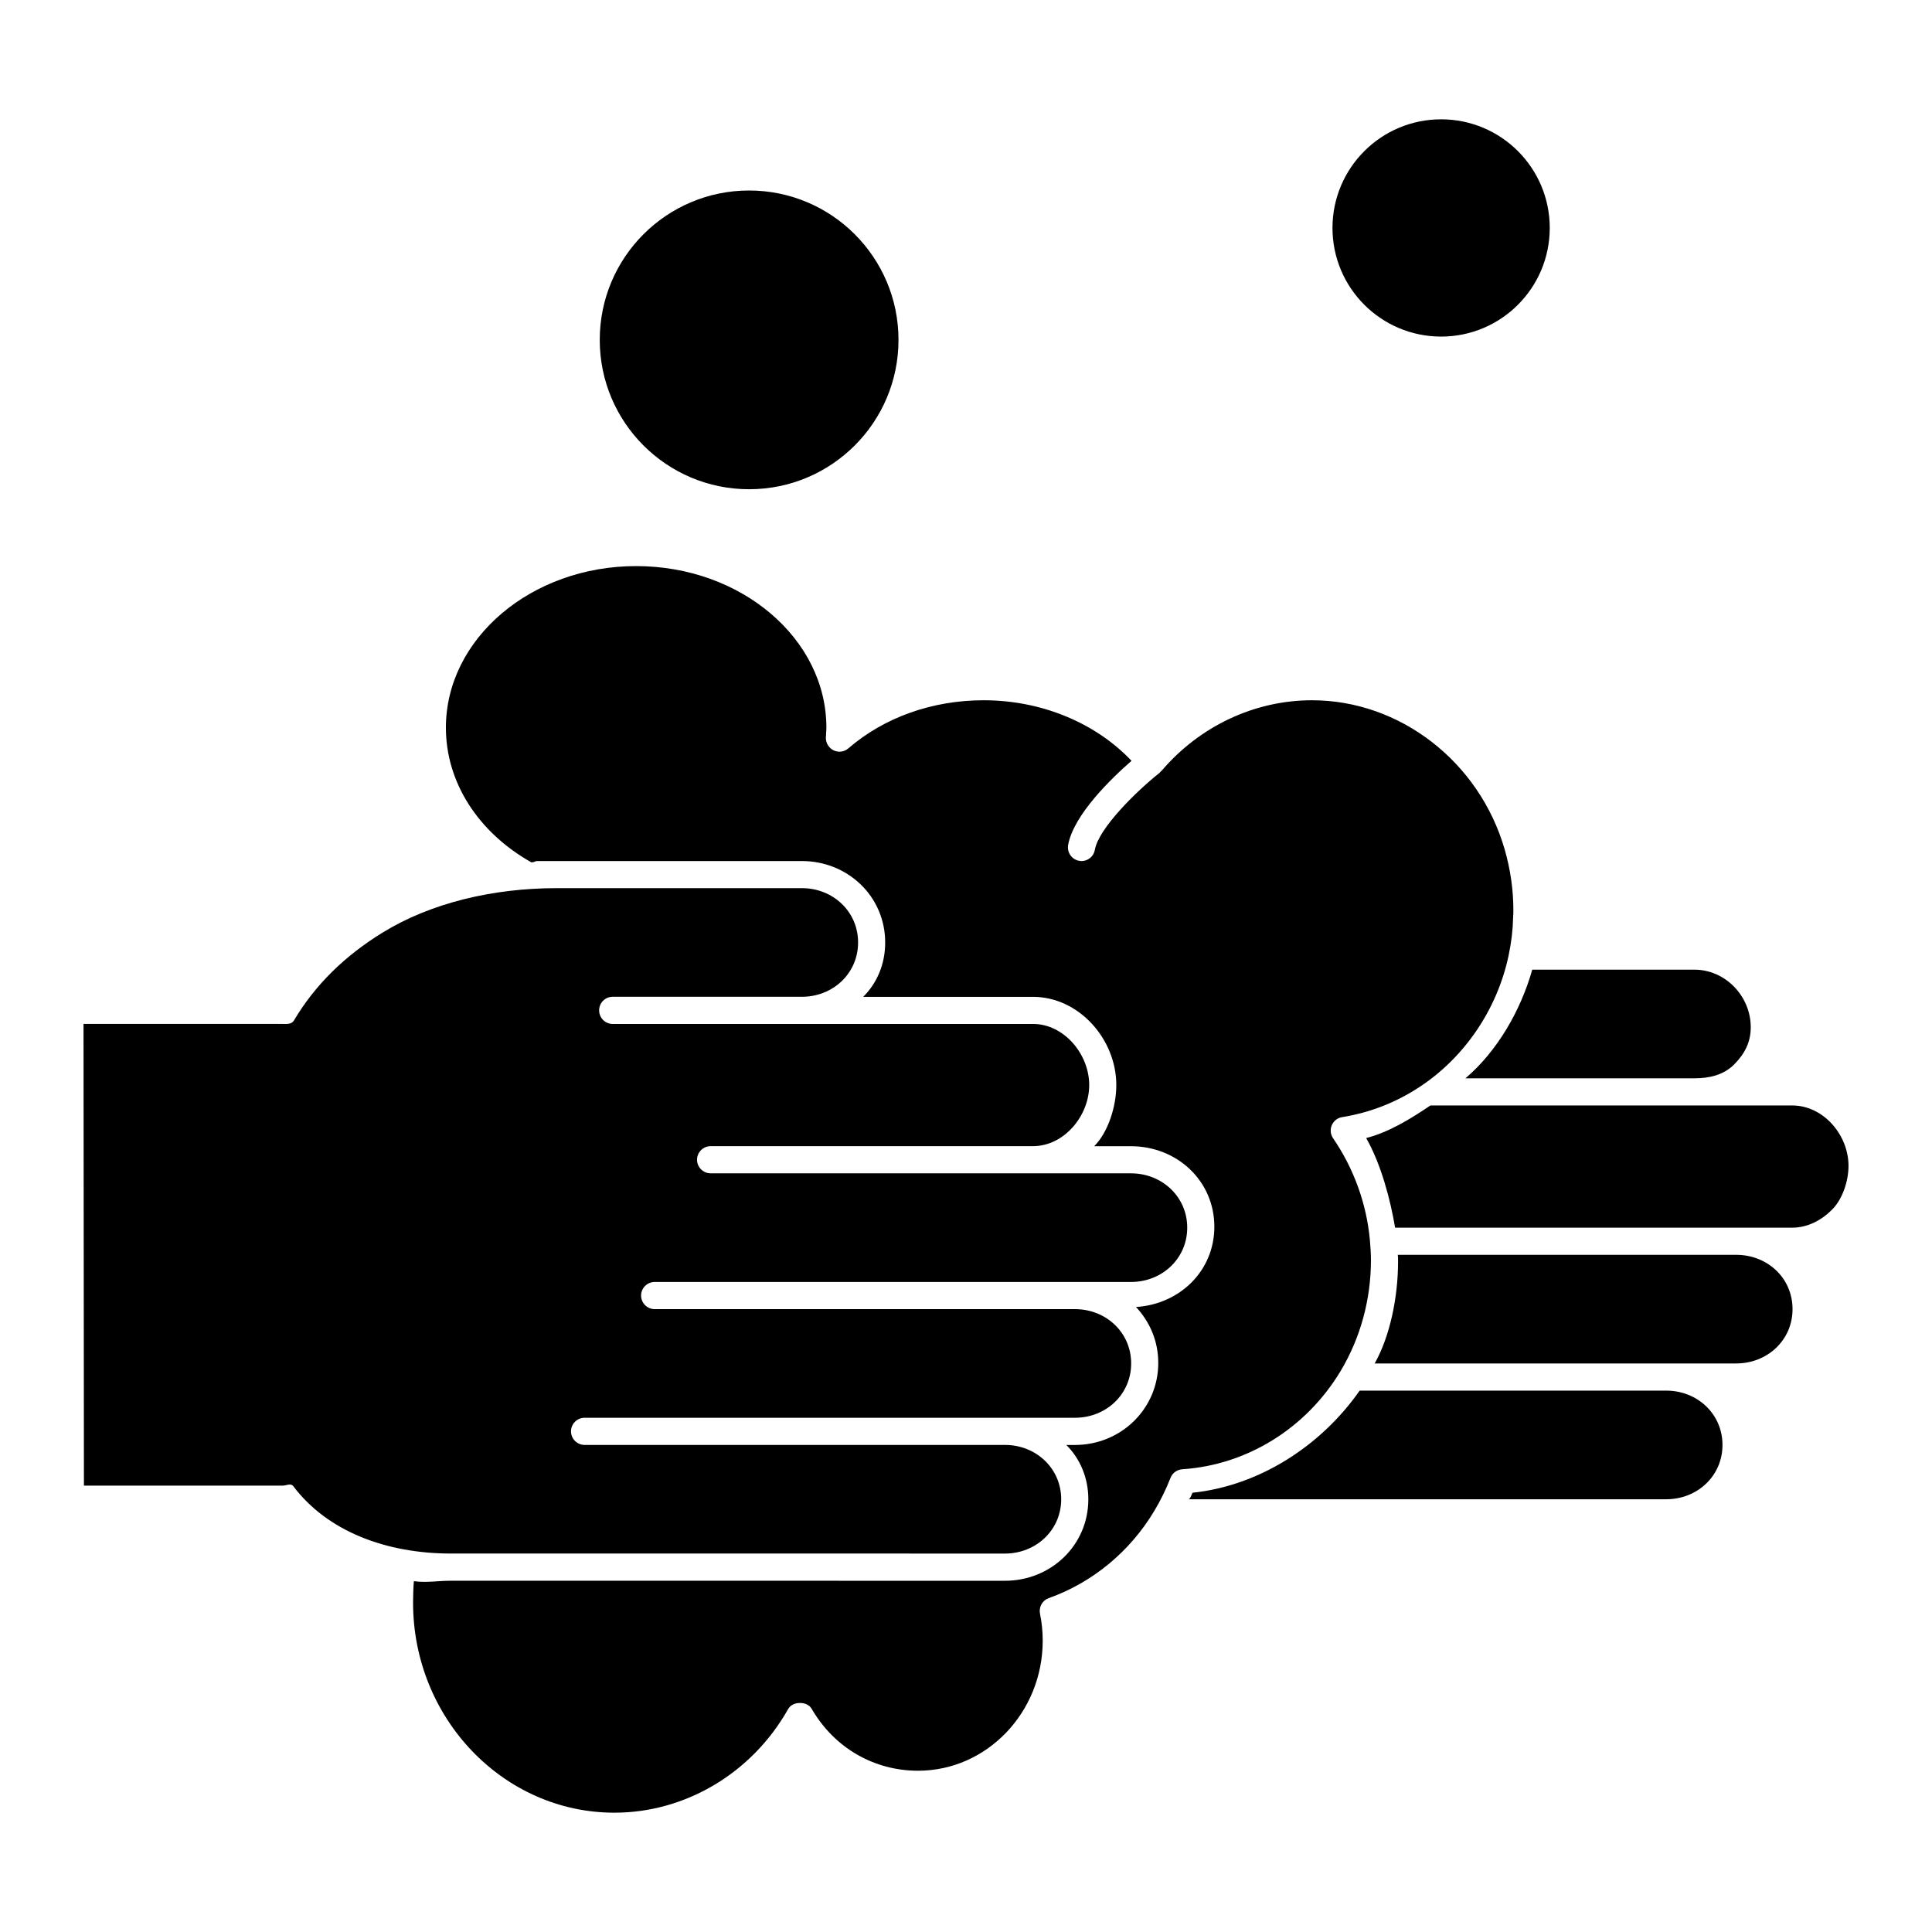
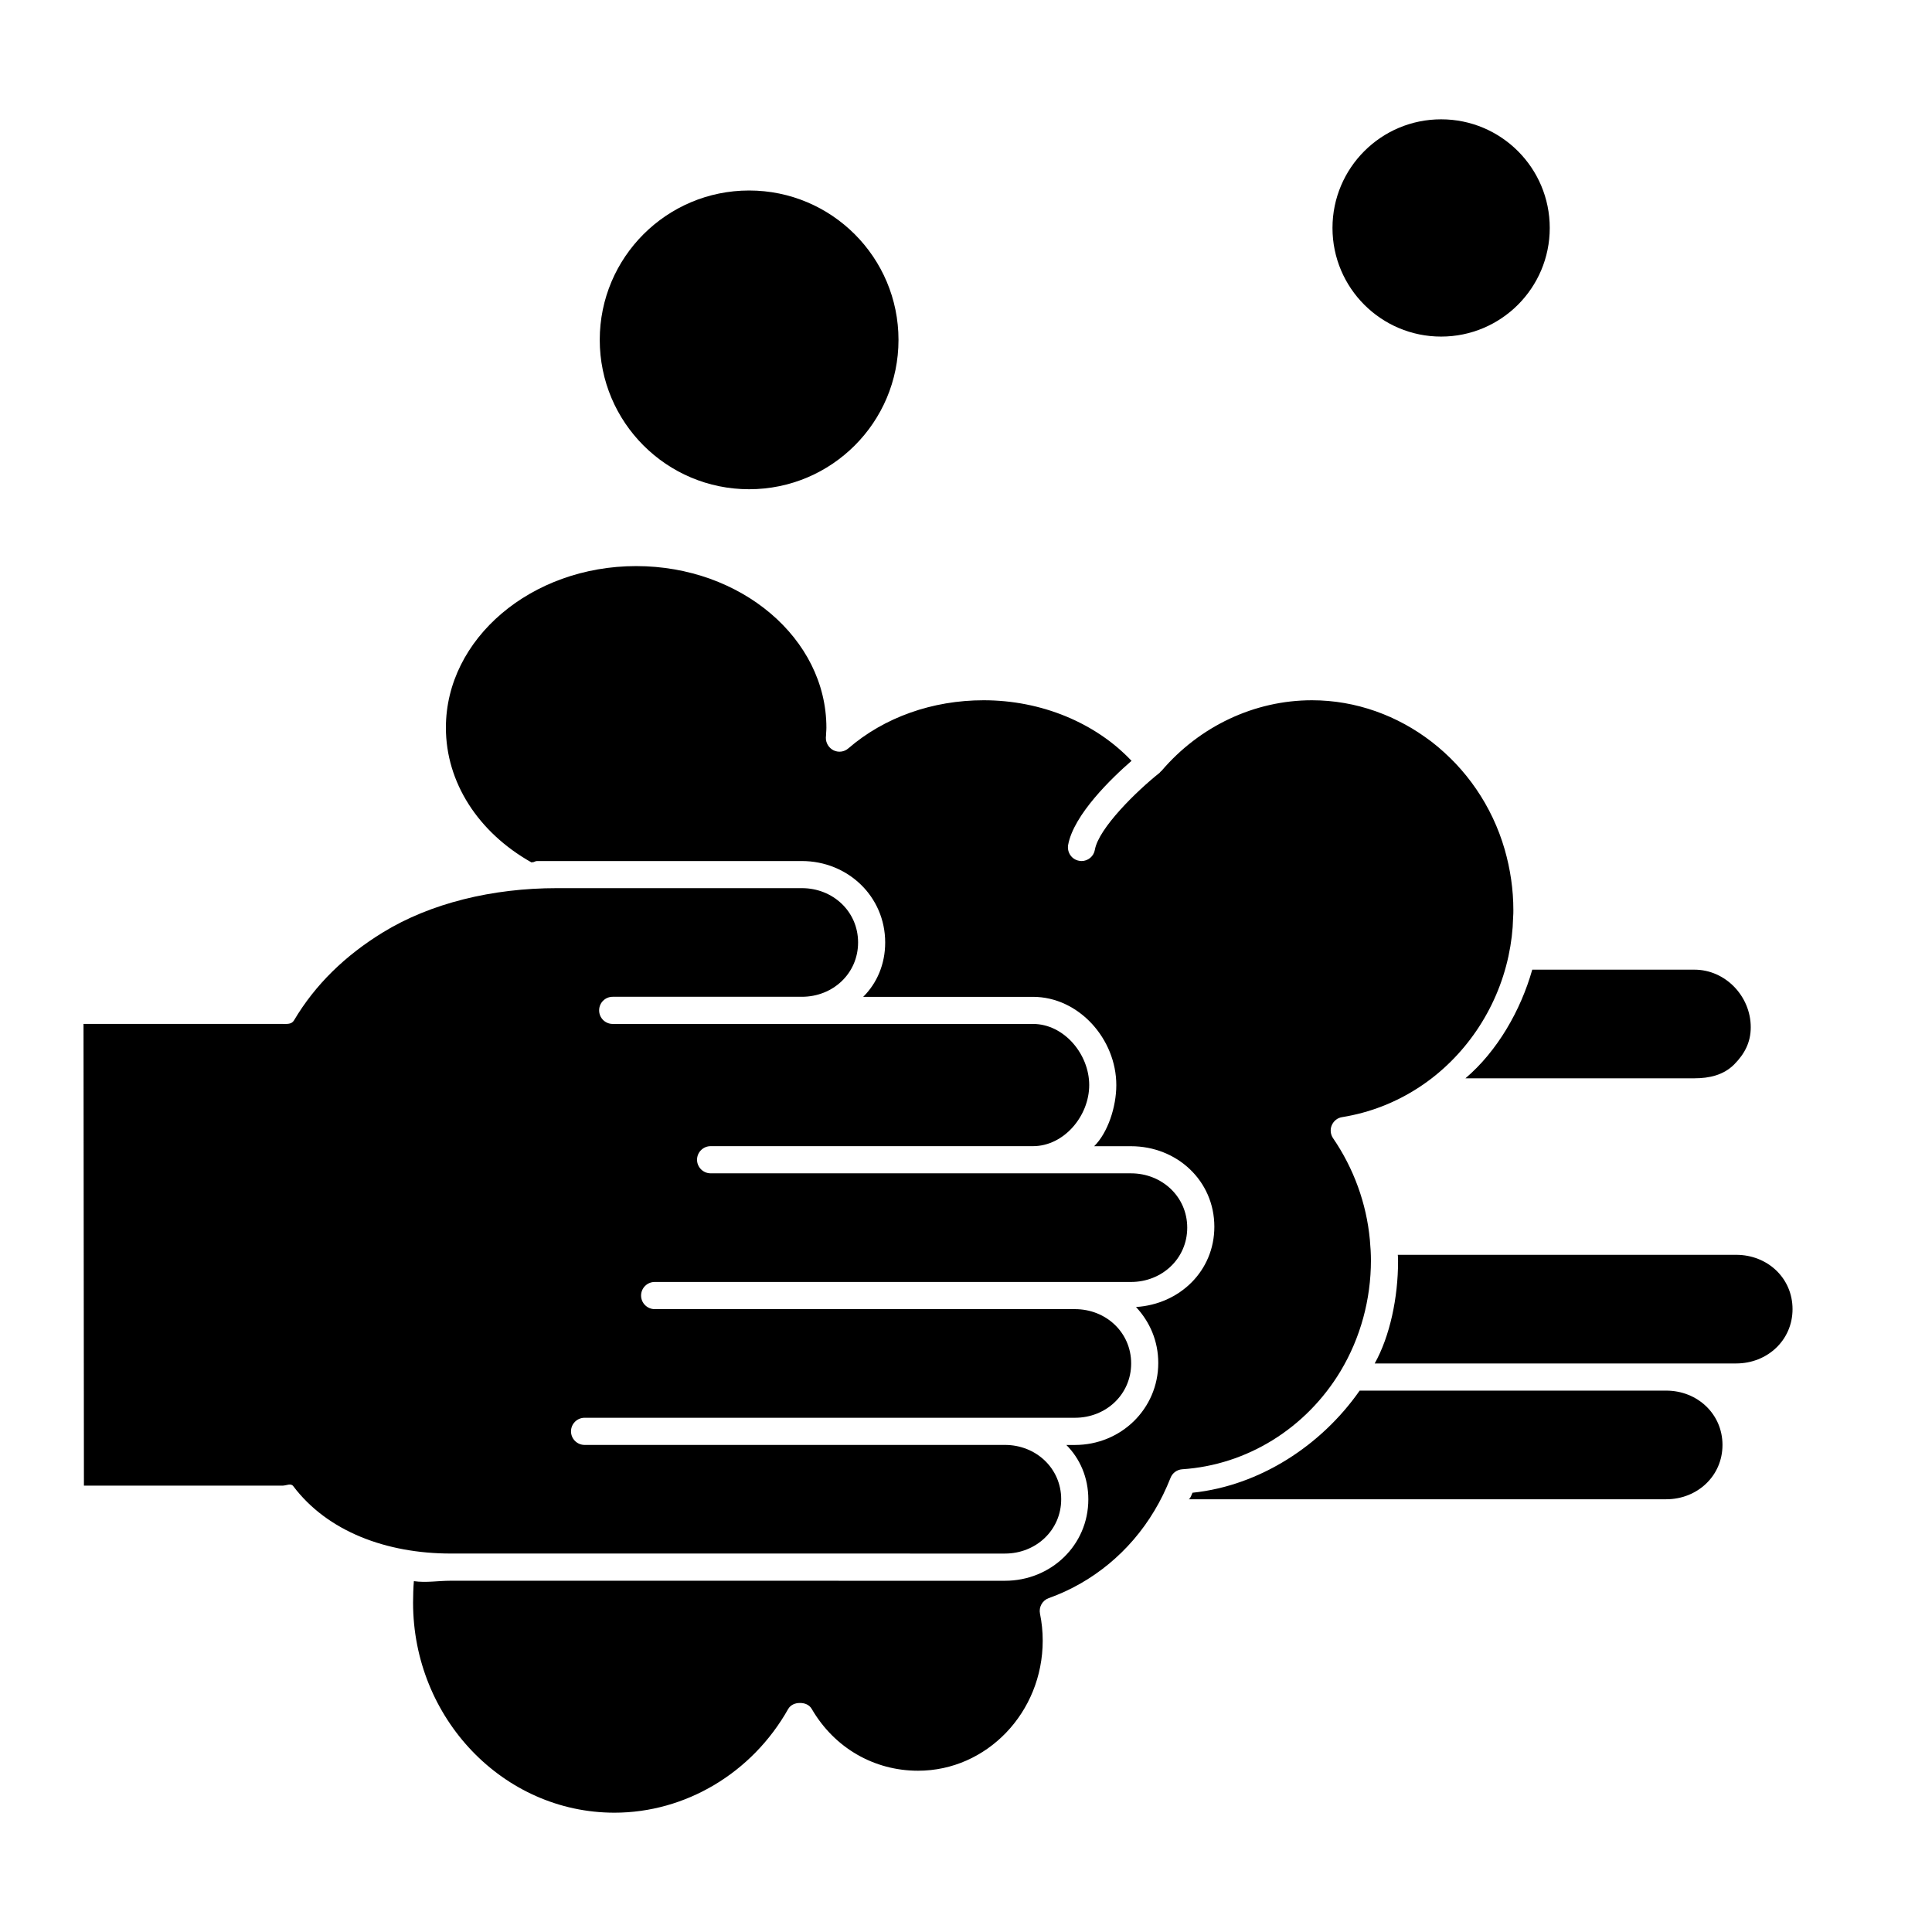
<svg xmlns="http://www.w3.org/2000/svg" fill="#000000" width="800px" height="800px" version="1.1" viewBox="144 144 512 512">
  <g>
    <path d="m499.29 507.31c5.254-8.781 8.023-18.93 8.023-29.328 0-1.691-0.109-3.492-0.289-5.469-0.898-9.609-4.281-18.895-9.754-26.883-0.684-1.008-0.828-2.34-0.324-3.453 0.504-1.152 1.512-1.941 2.734-2.125 7.34-1.188 14.18-3.852 20.402-7.918 11.984-7.844 20.621-20.512 23.68-34.762 0.754-3.527 1.152-6.836 1.223-10.113 0.07-0.938 0.07-1.512 0.07-2.086 0-5.398-0.793-10.832-2.305-16.086-6.731-23.246-27.746-39.512-51.066-39.512-15.188 0-29.727 6.836-39.871 18.715-0.07 0.07-0.18 0.109-0.25 0.215-0.109 0.07-0.145 0.18-0.25 0.289-6.082 4.82-16.156 14.684-17.164 20.402-0.289 1.762-1.836 2.988-3.527 2.988-0.215 0-0.434-0.035-0.648-0.07-1.941-0.324-3.238-2.195-2.914-4.176 1.441-8.023 11.586-17.777 16.805-22.312-9.535-10.078-23.895-16.051-39.188-16.051-13.602 0-26.344 4.535-35.844 12.738-1.117 0.973-2.629 1.152-3.922 0.539-1.297-0.648-2.086-1.98-2.051-3.383 0.035-0.434 0.07-0.828 0.07-1.223 0.035-0.469 0.07-0.938 0.07-1.402 0-23.605-22.598-42.824-50.418-42.824-27.781 0-50.418 19.215-50.418 42.824 0 14.43 8.492 27.711 22.672 35.699 0.18-0.035 0.359-0.07 0.539-0.07 0.289-0.109 0.613-0.289 0.938-0.289h70.172c12.199 0 22.094 9.391 22.094 21.594 0 5.758-2.195 10.797-5.828 14.395h44.984c12.164 0 22.094 11.191 22.094 23.391 0 5.758-2.231 12.594-5.867 16.195h9.754c12.164 0 22.094 9.141 22.094 21.34 0 11.73-9.211 20.547-20.766 21.27 3.672 3.922 5.902 9.031 5.902 14.828 0 12.164-9.895 21.734-22.094 21.734h-2.266c3.598 3.598 5.828 8.637 5.828 14.395 0 12.199-9.934 21.594-22.094 21.594l-146.89-0.008c-3.312 0-6.551 0.574-9.754 0.109-0.145 1.547-0.215 4.031-0.215 5.688 0 30.66 23.93 55.672 53.367 55.672 18.785 0 36.453-10.473 46.027-27.457 0.648-1.117 1.836-1.621 3.129-1.621 1.297 0 2.484 0.469 3.129 1.582 6.047 10.398 16.59 16.375 28.176 16.375 18.211 0 33.035-15.438 33.035-34.477 0-2.445-0.25-4.859-0.719-7.125-0.359-1.762 0.613-3.527 2.305-4.137 11.625-4.137 21.555-12.344 27.996-23.141 1.656-2.734 3.059-5.648 4.281-8.707 0.504-1.332 1.727-2.195 3.094-2.305 17.172-1.117 32.863-10.836 42.004-26.059z" />
    <path d="m585.58 512.53h-81.258c-10.039 14.395-26.344 25.191-44.301 27.062-0.324 0.793-0.684 1.727-1.043 1.727h126.6c8.203 0 14.898-6.152 14.898-14.395 0-8.238-6.695-14.395-14.898-14.395z" />
    <path d="m532.36 429.76h60.672c3.996 0 7.738-0.863 10.543-3.672 2.809-2.844 4.391-5.902 4.391-9.859 0-8.203-6.695-15.258-14.934-15.258h-42.969c-3.055 10.797-9.246 21.594-17.703 28.789z" />
    <path d="m604.11 476.54h-89.68c0.035 0 0.07 1.008 0.07 1.727 0 9.609-2.16 19.863-6.191 27.062h95.797c8.242 0 14.934-6.152 14.934-14.395 0.004-8.242-6.652-14.395-14.93-14.395z" />
-     <path d="m618.98 436.96h-95.906c-5.324 3.598-11.012 7.09-17.023 8.637 3.957 6.91 6.477 16.555 7.664 23.75h105.26c3.996 0 7.738-1.941 10.543-4.785 2.809-2.809 4.356-7.629 4.356-11.586 0.004-8.242-6.691-16.016-14.895-16.016z" />
    <path d="m410.33 555.71c8.203 0 14.898-6.191 14.898-14.395s-6.695-14.395-14.898-14.395h-111.41c-1.98 0-3.598-1.621-3.598-3.598 0-1.98 1.621-3.598 3.598-3.598h129.95c8.242 0 14.898-6.191 14.898-14.395s-6.656-14.395-14.898-14.395h-111.38c-1.98 0-3.598-1.621-3.598-3.598 0-1.98 1.621-3.598 3.598-3.598h126.24c8.203 0 14.898-6.191 14.898-14.395s-6.695-14.395-14.898-14.395l-111.41-0.004c-1.98 0-3.598-1.621-3.598-3.598 0-1.98 1.621-3.598 3.598-3.598h85.434c8.203 0 14.898-7.988 14.898-16.195 0-8.203-6.695-16.195-14.898-16.195h-111.38c-2.016 0-3.598-1.621-3.598-3.598 0-1.98 1.582-3.598 3.598-3.598h50.129c8.242 0 14.898-6.191 14.898-14.395 0-8.203-6.656-14.395-14.898-14.395h-64.922c-17.059 0-33.469 3.957-46.172 11.766-9.895 6.082-17.812 13.711-23.5 23.281-0.648 1.078-1.836 0.938-3.094 0.938h-52.684l0.109 122.36h52.574c1.152 0 2.231-0.754 2.914 0.145 9.031 11.984 24.652 17.848 41.746 17.848z" />
    <path d="m382.11 234.07c0 21.859-17.723 39.582-39.586 39.582-21.859 0-39.586-17.723-39.586-39.582 0-21.863 17.727-39.586 39.586-39.586 21.863 0 39.586 17.723 39.586 39.586" />
    <path d="m554.7 204.41c0 15.898-12.887 28.789-28.789 28.789-15.898 0-28.789-12.891-28.789-28.789 0-15.902 12.891-28.789 28.789-28.789 15.902 0 28.789 12.887 28.789 28.789" />
  </g>
</svg>